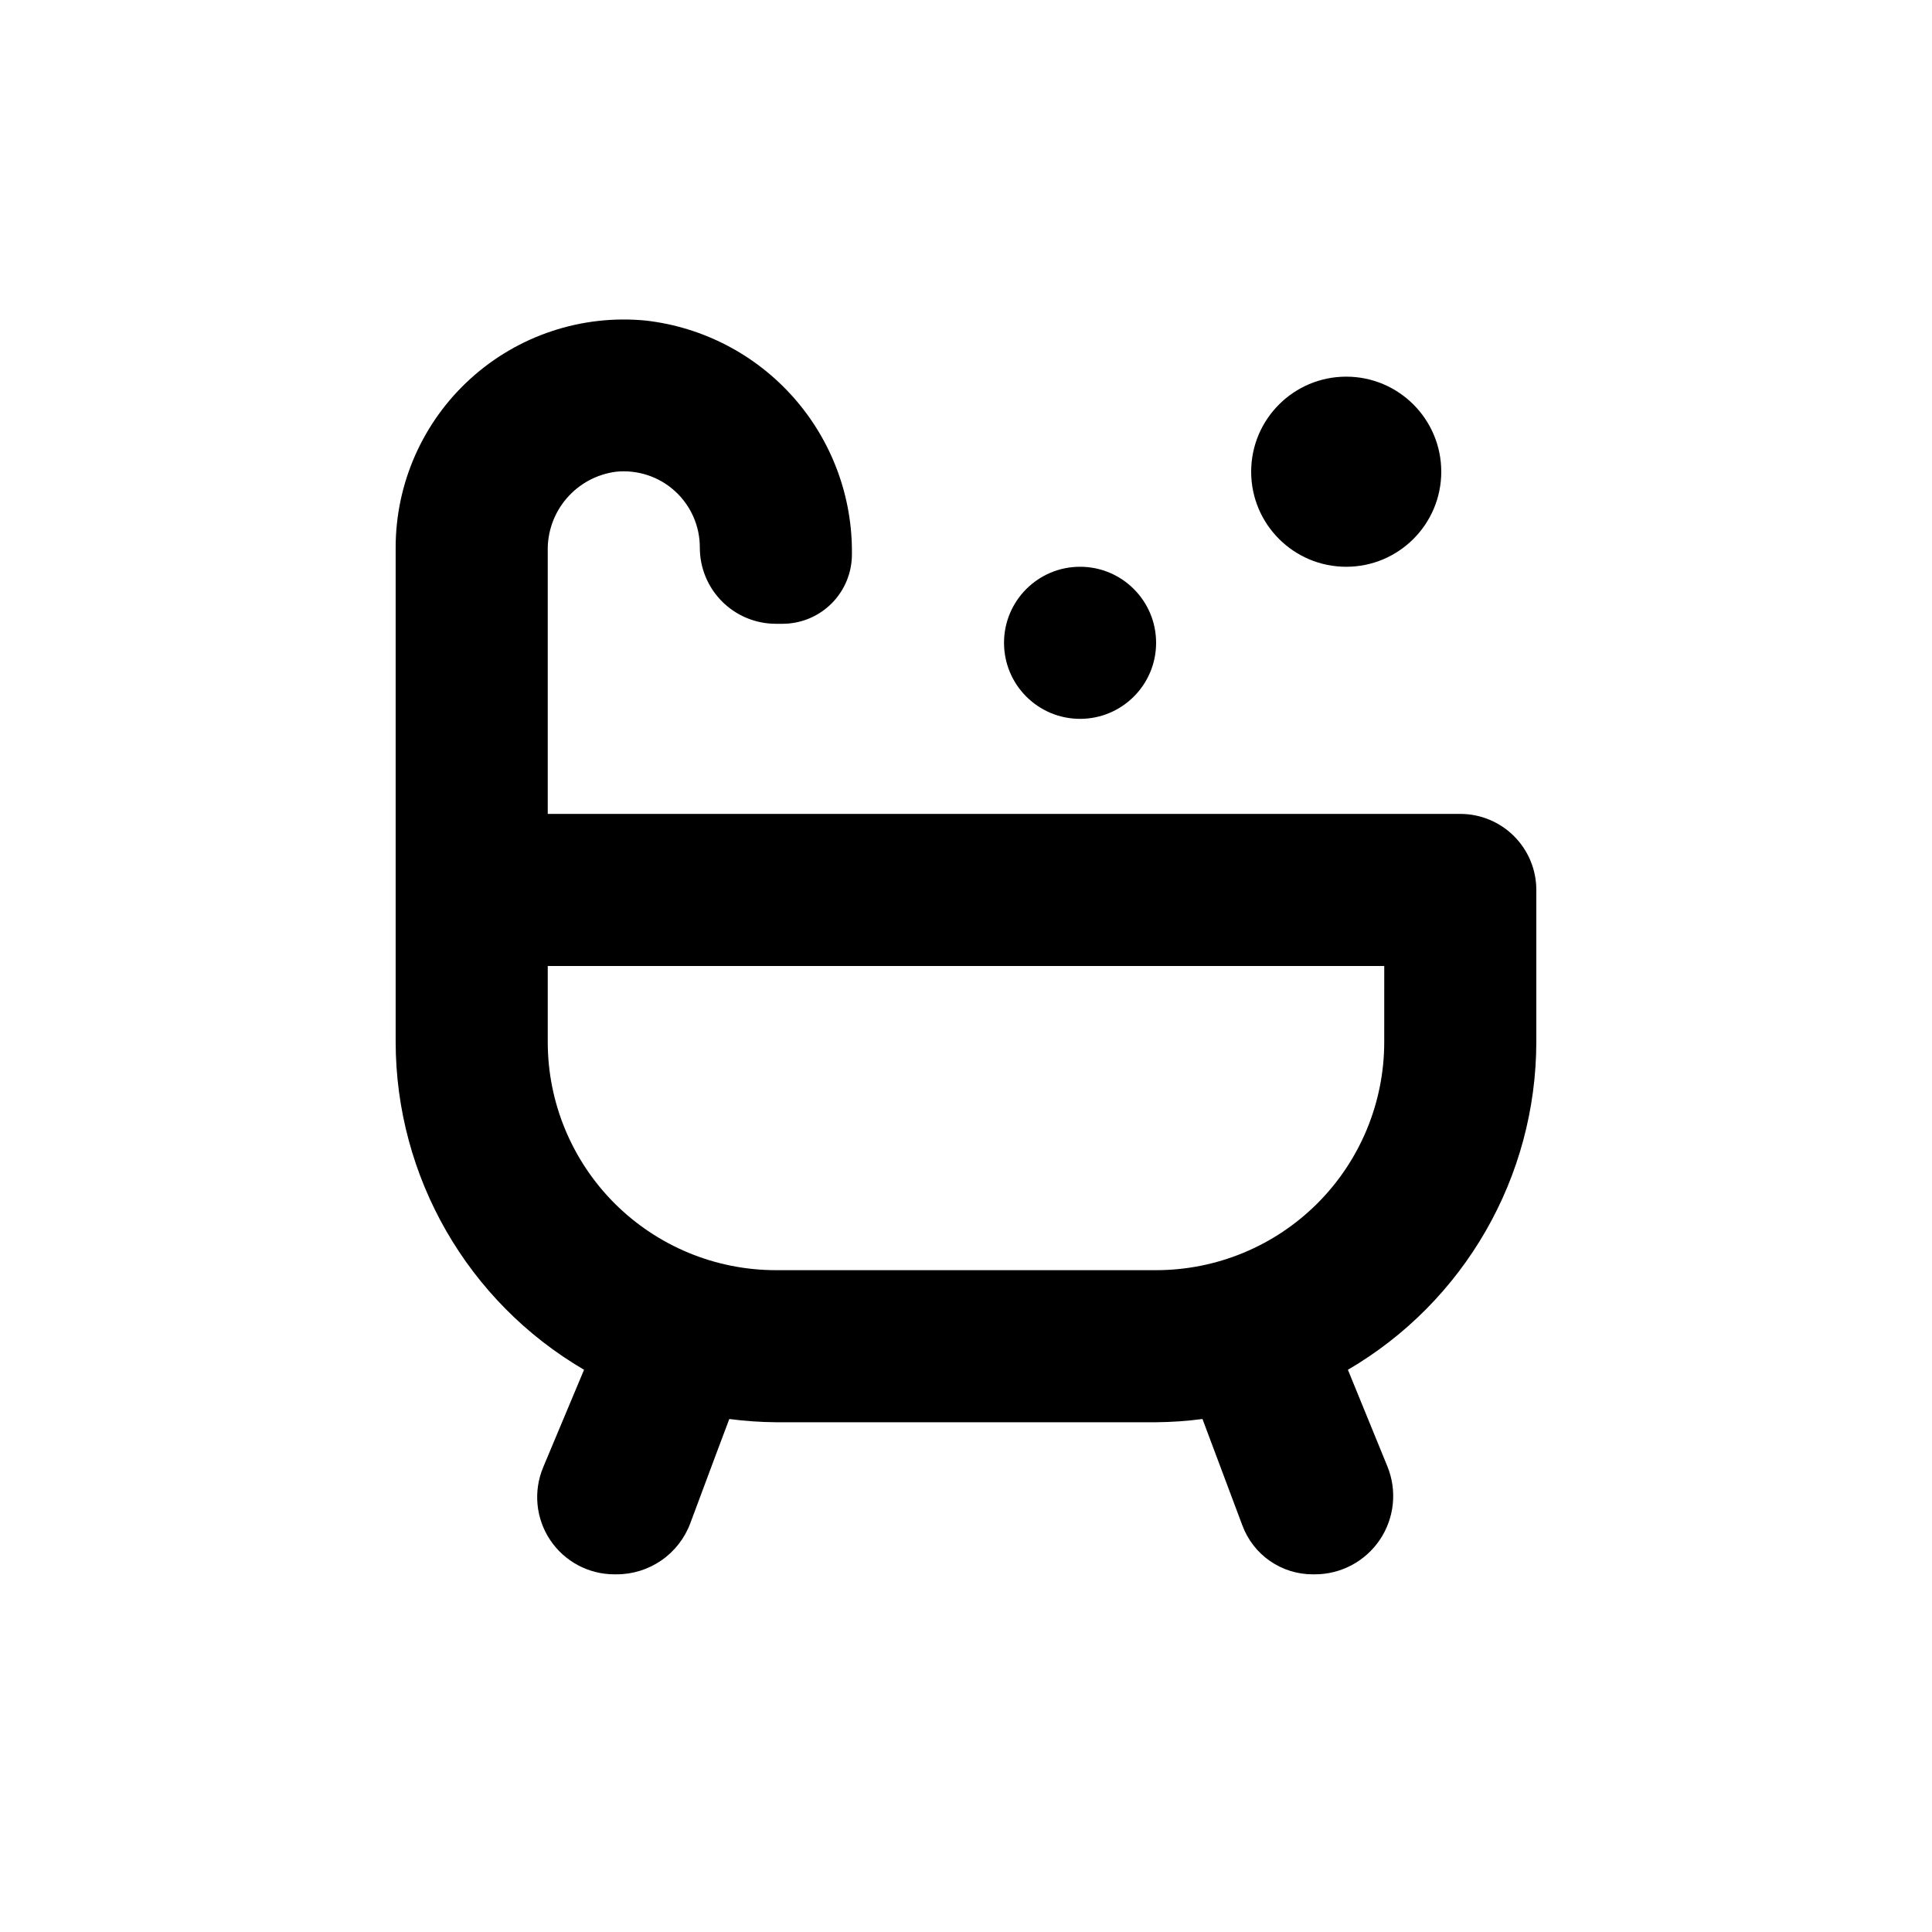
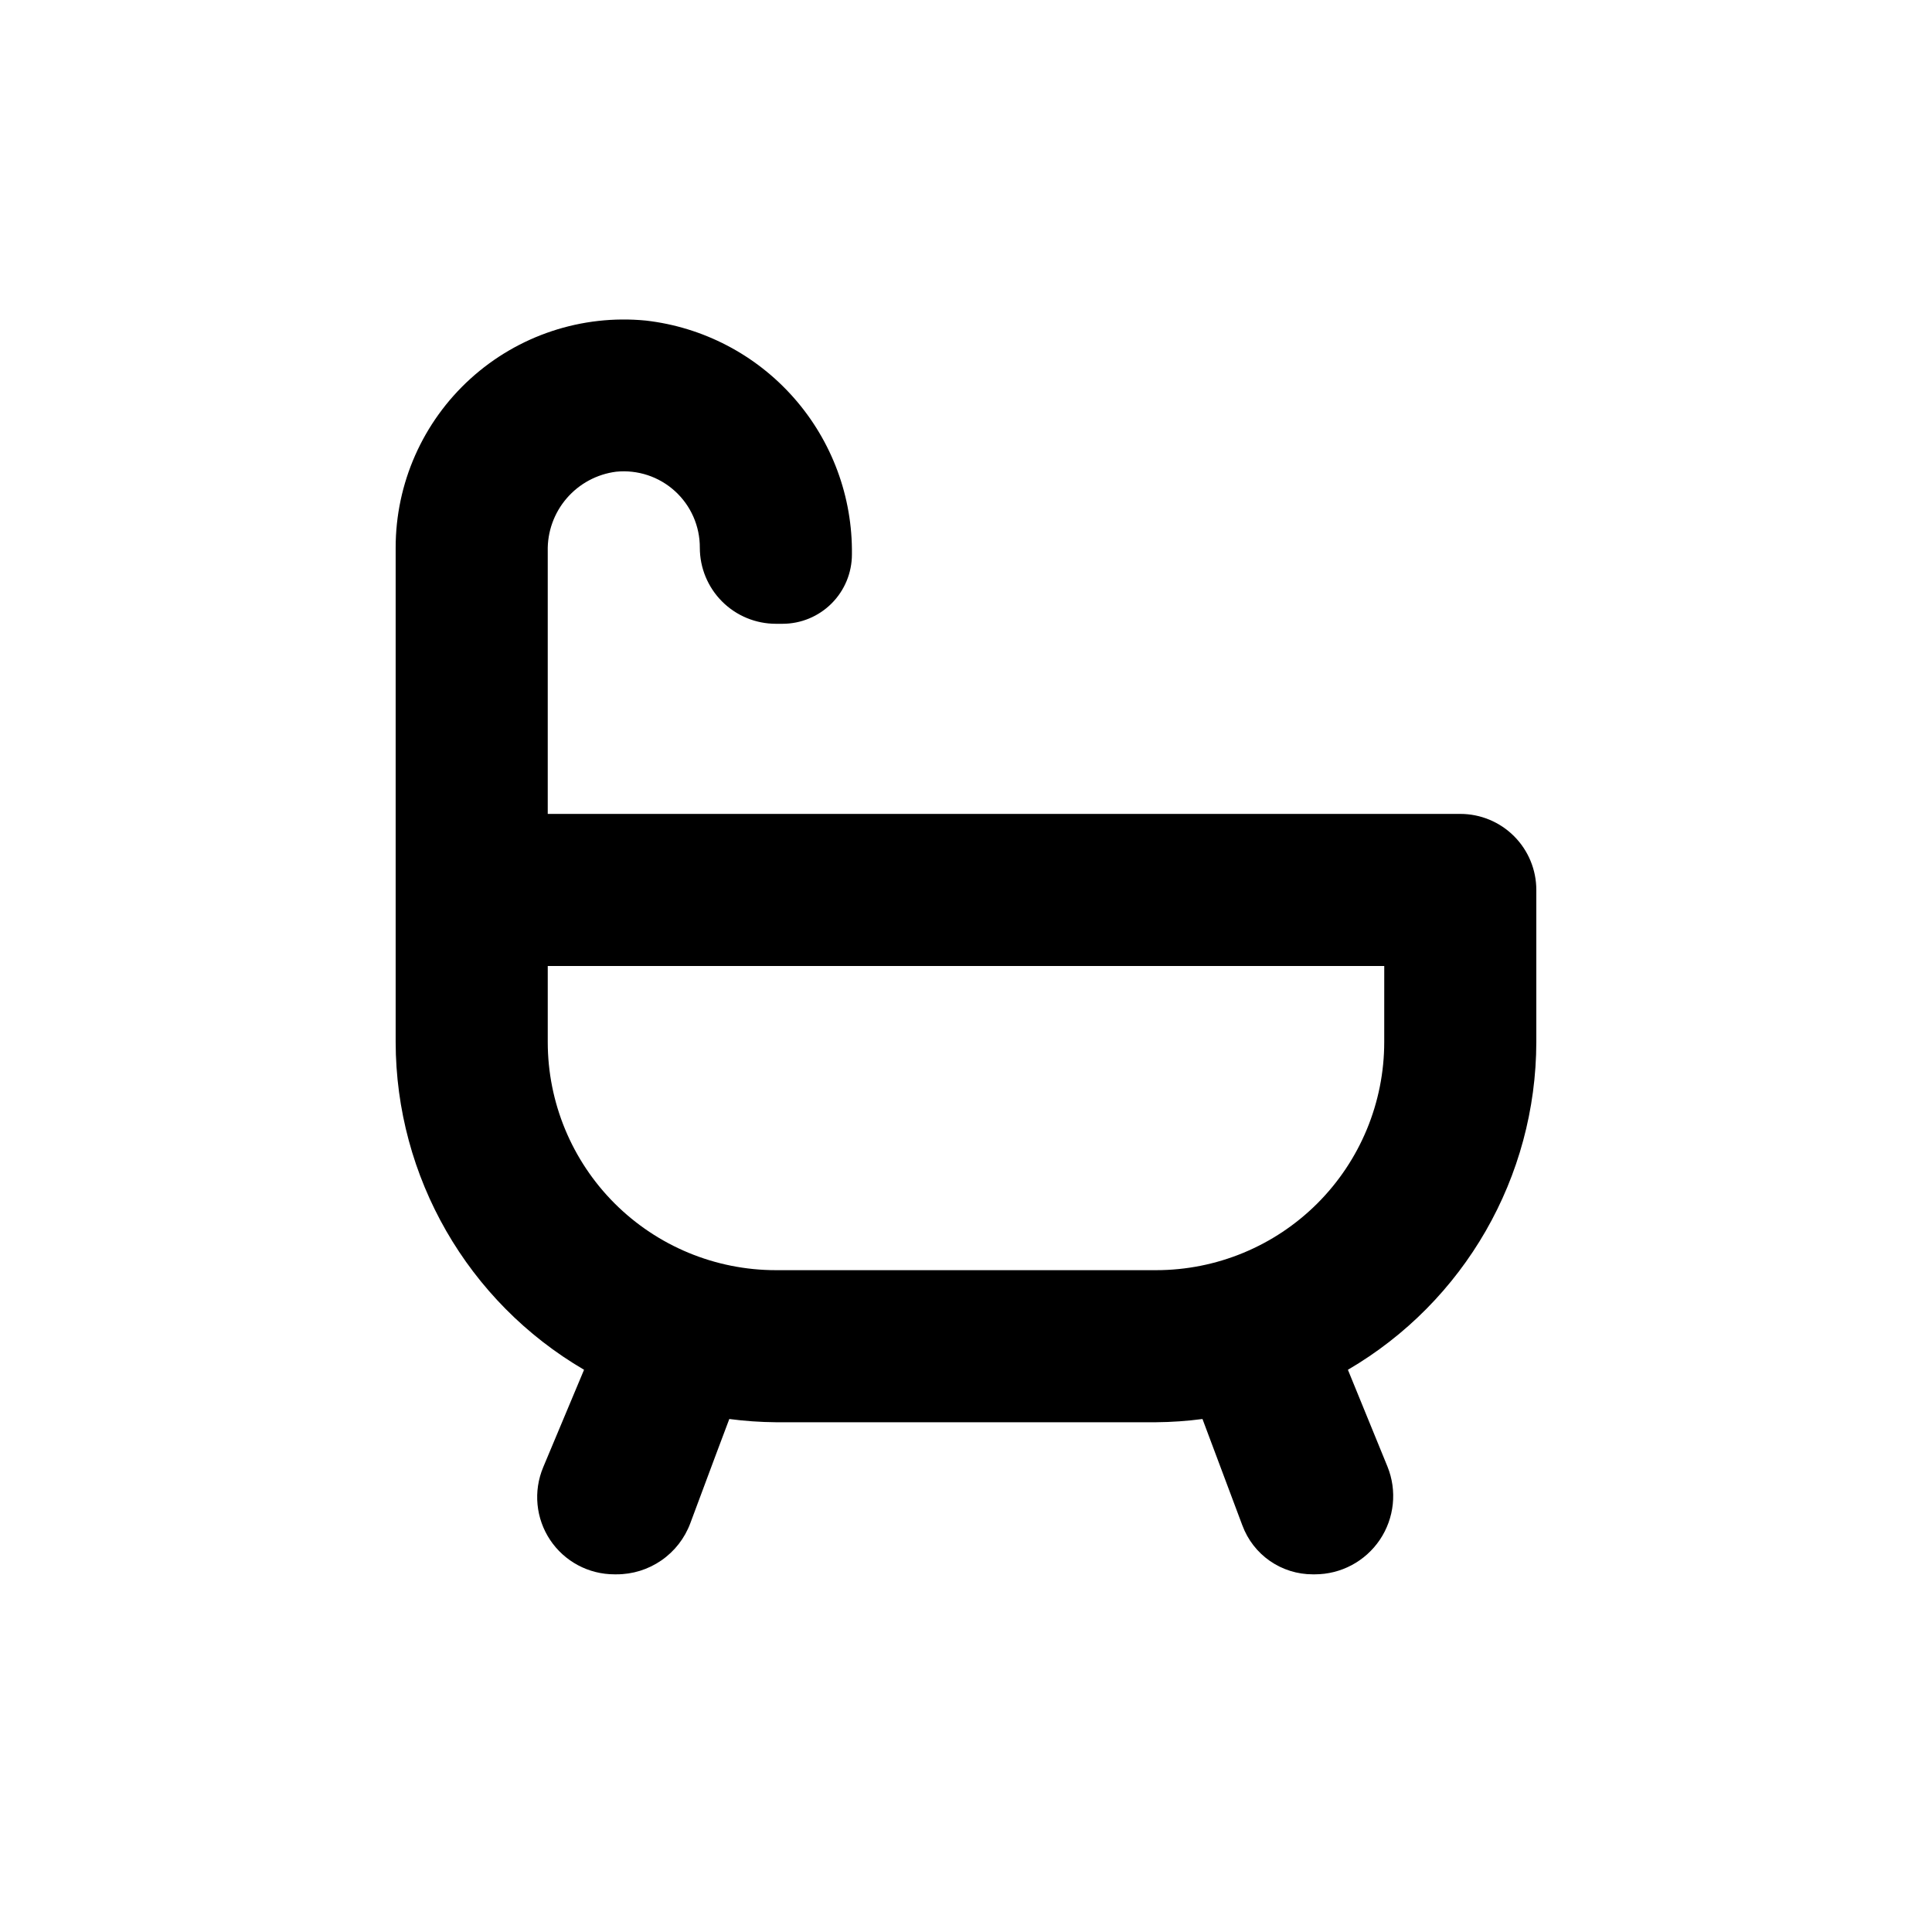
<svg xmlns="http://www.w3.org/2000/svg" fill="#000000" width="800px" height="800px" version="1.1" viewBox="144 144 512 512">
  <g>
-     <path d="m525.95 269.01c0 13.914-11.277 25.191-25.188 25.191-13.914 0-25.191-11.277-25.191-25.191 0-13.91 11.277-25.191 25.191-25.191 13.91 0 25.188 11.281 25.188 25.191" />
-     <path d="m450.38 314.35c0 11.129-9.023 20.152-20.152 20.152-11.129 0-20.152-9.023-20.152-20.152 0-11.129 9.023-20.152 20.152-20.152 11.129 0 20.152 9.023 20.152 20.152" />
-     <path d="m551.14 420.15v-40.305c0-5.348-2.121-10.473-5.902-14.25-3.777-3.781-8.906-5.902-14.25-5.902h-241.83v-69.629c-0.117-5.129 1.676-10.125 5.023-14.012 3.352-3.891 8.023-6.398 13.113-7.047 5.684-0.57 11.344 1.297 15.57 5.141 4.231 3.844 6.625 9.301 6.598 15.012 0 5.344 2.125 10.473 5.902 14.25 3.781 3.781 8.906 5.902 14.25 5.902h1.766c4.875 0 9.551-1.938 13-5.387 3.449-3.449 5.387-8.125 5.387-13.004 0.188-15.258-5.297-30.039-15.387-41.488-10.086-11.449-24.066-18.746-39.227-20.477-16.977-1.652-33.859 3.949-46.484 15.414-12.629 11.465-19.824 27.734-19.816 44.789v130.99c0.051 35.758 19.051 68.812 49.926 86.855l-10.832 25.844h0.004c-2.652 6.32-1.961 13.547 1.836 19.25 3.801 5.703 10.203 9.125 17.055 9.117h0.504c4.262 0.02 8.426-1.27 11.93-3.695 3.508-2.422 6.184-5.863 7.668-9.859 4.434-11.992 10.328-27.609 10.328-27.609 4.094 0.539 8.215 0.824 12.344 0.859h100.76c4.113-0.035 8.219-0.32 12.293-0.859l10.578 28.215h0.004c1.41 3.805 3.953 7.086 7.285 9.402 3.332 2.312 7.297 3.551 11.355 3.547h0.555c6.906 0.004 13.367-3.43 17.227-9.16 3.859-5.731 4.617-13.004 2.016-19.406l-10.48-25.645h0.004c30.875-18.043 49.875-51.098 49.926-86.855zm-40.305 0c0 16.031-6.367 31.41-17.707 42.75-11.336 11.336-26.715 17.707-42.75 17.707h-100.76c-16.035 0-31.41-6.371-42.75-17.707-11.336-11.34-17.707-26.719-17.707-42.75v-20.152h221.68z" />
+     <path d="m551.14 420.15v-40.305c0-5.348-2.121-10.473-5.902-14.25-3.777-3.781-8.906-5.902-14.25-5.902h-241.83v-69.629c-0.117-5.129 1.676-10.125 5.023-14.012 3.352-3.891 8.023-6.398 13.113-7.047 5.684-0.57 11.344 1.297 15.57 5.141 4.231 3.844 6.625 9.301 6.598 15.012 0 5.344 2.125 10.473 5.902 14.25 3.781 3.781 8.906 5.902 14.25 5.902h1.766c4.875 0 9.551-1.938 13-5.387 3.449-3.449 5.387-8.125 5.387-13.004 0.188-15.258-5.297-30.039-15.387-41.488-10.086-11.449-24.066-18.746-39.227-20.477-16.977-1.652-33.859 3.949-46.484 15.414-12.629 11.465-19.824 27.734-19.816 44.789v130.99c0.051 35.758 19.051 68.812 49.926 86.855l-10.832 25.844h0.004c-2.652 6.32-1.961 13.547 1.836 19.25 3.801 5.703 10.203 9.125 17.055 9.117h0.504c4.262 0.02 8.426-1.27 11.93-3.695 3.508-2.422 6.184-5.863 7.668-9.859 4.434-11.992 10.328-27.609 10.328-27.609 4.094 0.539 8.215 0.824 12.344 0.859h100.76c4.113-0.035 8.219-0.32 12.293-0.859l10.578 28.215h0.004c1.41 3.805 3.953 7.086 7.285 9.402 3.332 2.312 7.297 3.551 11.355 3.547h0.555c6.906 0.004 13.367-3.43 17.227-9.16 3.859-5.731 4.617-13.004 2.016-19.406l-10.48-25.645h0.004c30.875-18.043 49.875-51.098 49.926-86.855zm-40.305 0c0 16.031-6.367 31.41-17.707 42.75-11.336 11.336-26.715 17.707-42.75 17.707h-100.76c-16.035 0-31.41-6.371-42.75-17.707-11.336-11.34-17.707-26.719-17.707-42.75v-20.152h221.68" />
  </g>
</svg>